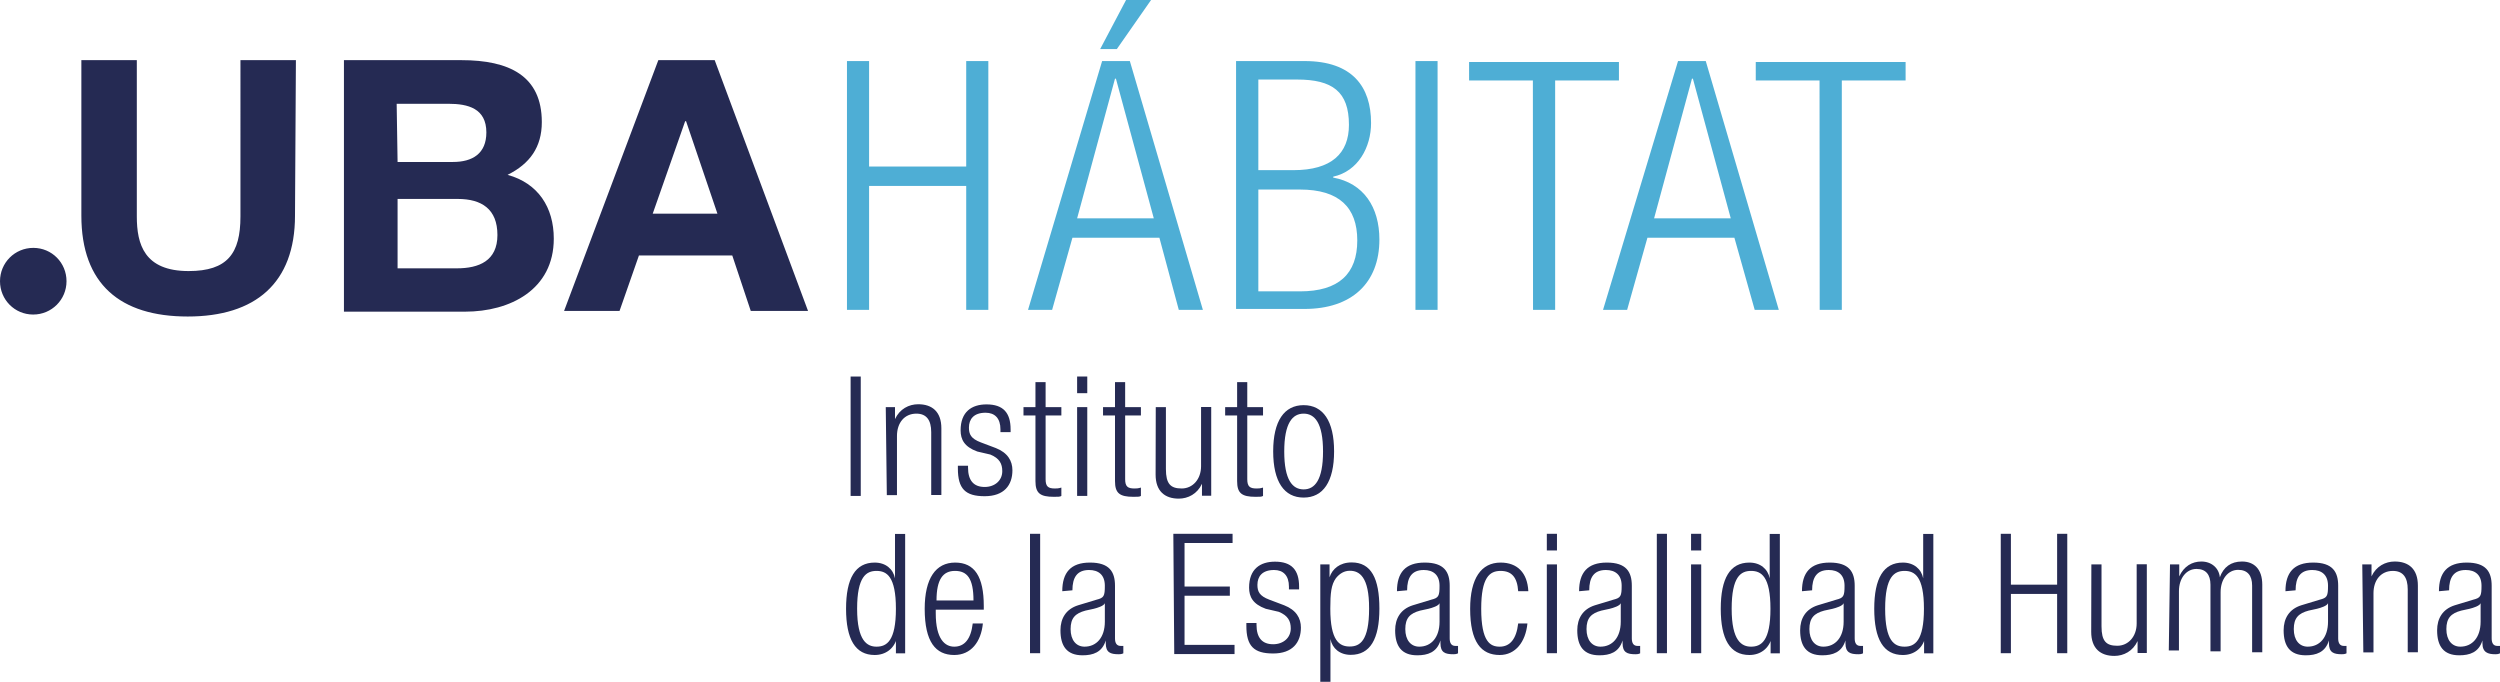
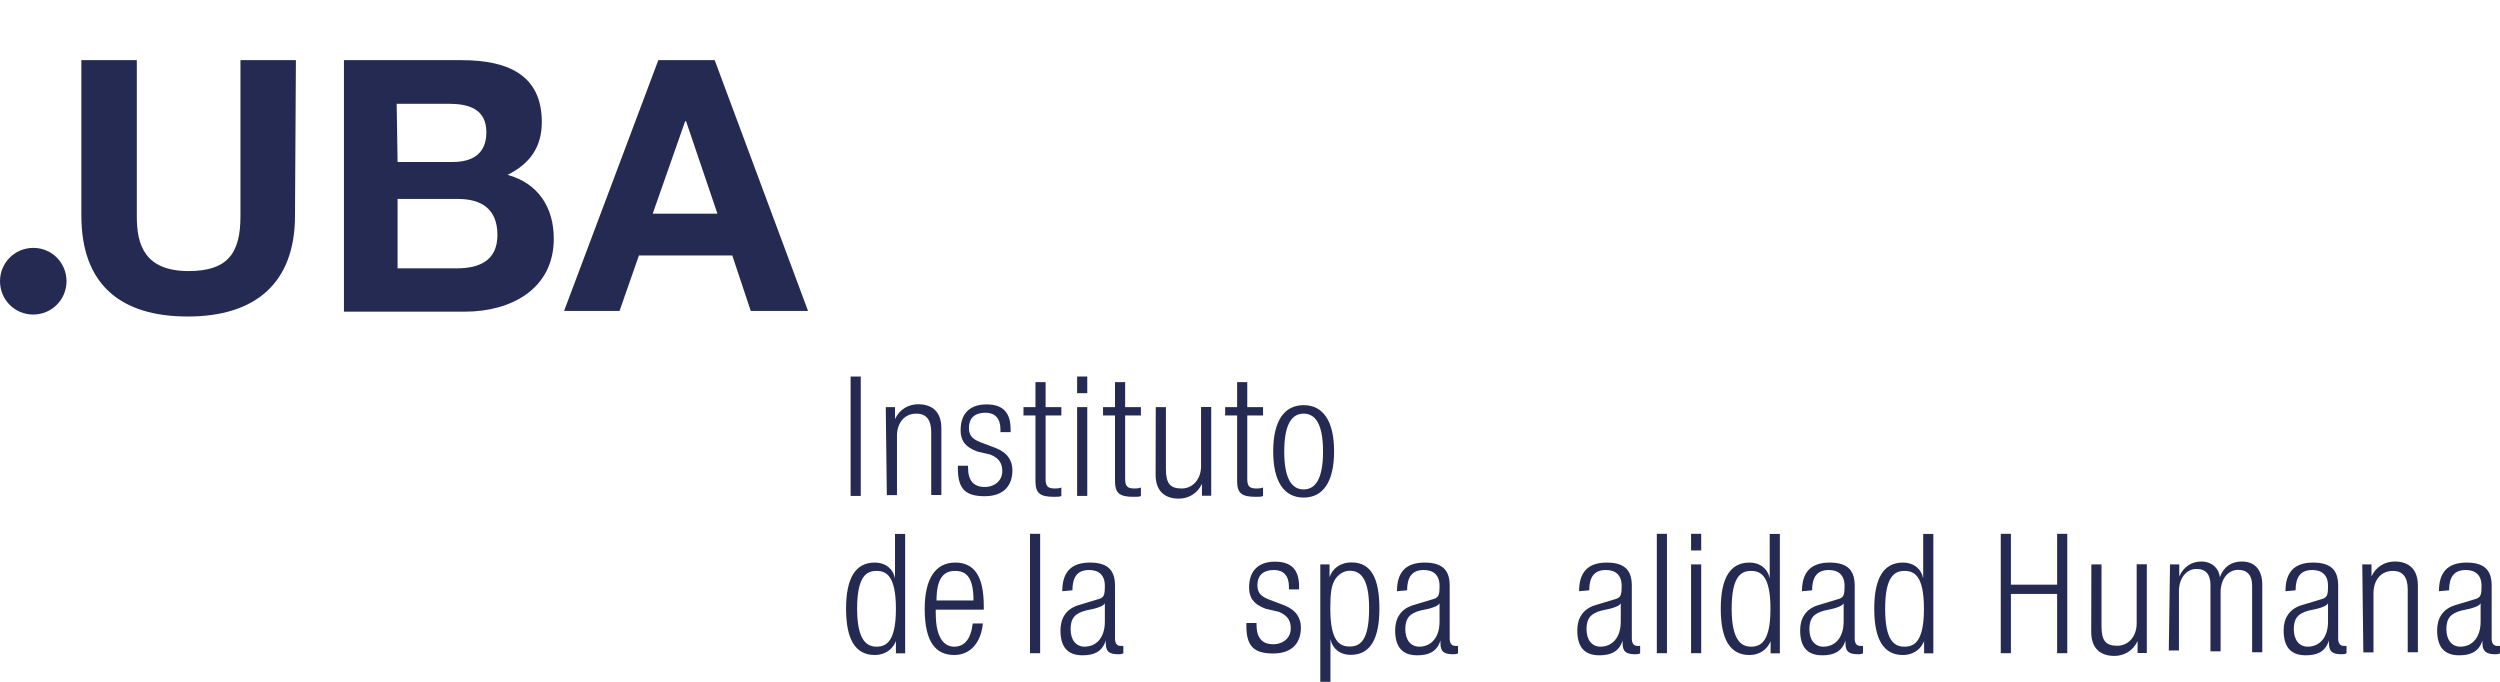
<svg xmlns="http://www.w3.org/2000/svg" xmlns:xlink="http://www.w3.org/1999/xlink" viewBox="0 0 165 45">
  <g fill="#252a53">
    <path d="M19.47 14.23c0 4.46-2.62 6.66-7.08 6.66s-7.02-2.14-7.02-6.66V3.97h3.66v10.32c0 1.83.49 3.6 3.42 3.6 2.56 0 3.42-1.16 3.42-3.6V3.97h3.66l-.06 10.26h0zm3.17-10.26h7.81c3.17 0 5.31 1.04 5.31 4.09 0 1.65-.79 2.75-2.26 3.48 2.01.55 3.05 2.14 3.05 4.21 0 3.36-2.87 4.82-5.86 4.82H22.7V3.97h-.06zm3.6 6.72h3.66c1.28 0 2.2-.55 2.2-1.95 0-1.59-1.22-1.89-2.5-1.89h-3.42l.06 3.84h0zm0 7.02h3.91c1.46 0 2.68-.49 2.68-2.2s-1.04-2.38-2.62-2.38h-3.97v4.58zM43.45 3.97h3.72l6.16 16.55h-3.78l-1.22-3.66h-6.16l-1.28 3.66h-3.66l6.22-16.55zm-.37 10.13h4.27L45.28 8h-.06l-2.14 6.1h0zM4.39 18.56c0 1.22-.98 2.2-2.2 2.2S0 19.78 0 18.56s.98-2.2 2.2-2.2 2.19.98 2.19 2.2zm51.75 6.29h.67v7.88h-.67v-7.88zm2.32 2.02h.61v.79h0c.31-.67.92-.98 1.53-.98.92 0 1.53.49 1.53 1.59v4.4h-.67v-4.15c0-.79-.31-1.22-.98-1.22-.79 0-1.28.61-1.28 1.47v3.91h-.67l-.07-5.81h0z" />
    <use xlink:href="#B" />
    <use xlink:href="#C" />
    <path d="M71.09 24.85h.67v1.1h-.67v-1.1zm0 2.02h.67v5.86h-.67v-5.86z" />
    <use xlink:href="#C" x="5.25" />
    <use xlink:href="#D" />
    <use xlink:href="#C" x="13.31" />
    <path d="M86.04 26.74c1.28 0 2.01 1.04 2.01 3.05s-.73 3.05-2.01 3.05-2.01-1.04-2.01-3.05.73-3.05 2.01-3.05zm0 5.56c.73 0 1.28-.61 1.28-2.5s-.55-2.5-1.28-2.5-1.28.61-1.28 2.5.55 2.5 1.28 2.5zm-26.85 9.83h0c-.18.67-.73 1.1-1.46 1.1-1.28 0-1.89-1.04-1.89-3.05s.61-3.05 1.89-3.05c.73 0 1.22.43 1.34 1.04h0v-2.93h.67v7.88h-.61v-.98h.06zm-1.34.55c.67 0 1.28-.37 1.28-2.5 0-2.14-.61-2.5-1.28-2.5s-1.28.37-1.28 2.5.67 2.5 1.28 2.5zm7.02-1.53c-.12 1.22-.79 2.08-1.89 2.08-1.22 0-1.95-.85-1.95-3.05 0-2.01.73-3.05 2.01-3.05s1.89.92 1.89 2.87v.24h-3.17v.24c0 1.71.61 2.2 1.22 2.2.67 0 1.1-.49 1.22-1.53h.67 0zm-.62-1.52c0-1.47-.43-1.95-1.22-1.95s-1.22.55-1.22 1.95h2.44 0zm3.73-4.4h.67v7.88h-.67v-7.88z" />
    <use xlink:href="#E" />
-     <path d="M77.44 35.23h3.91v.61h-3.17v2.87h2.99v.61h-2.99v3.24h3.3v.61H77.5l-.06-7.94h0z" />
    <use xlink:href="#B" x="19.04" y="10.38" />
-     <path d="M87.14 37.25h.61v.85h0c.18-.55.67-.98 1.46-.98 1.28 0 1.83 1.04 1.83 3.05s-.61 3.05-1.89 3.05c-.73 0-1.22-.43-1.34-1.04h0V45h-.67v-7.75h0zm1.95.42c-.37 0-.67.18-.92.49-.31.43-.37.98-.37 2.01 0 2.14.61 2.5 1.28 2.5s1.28-.37 1.28-2.5c.01-2.13-.66-2.5-1.27-2.5h0z" />
+     <path d="M87.14 37.25h.61v.85h0c.18-.55.67-.98 1.46-.98 1.28 0 1.83 1.04 1.83 3.05s-.61 3.05-1.89 3.05c-.73 0-1.22-.43-1.34-1.04h0V45h-.67v-7.75zm1.95.42c-.37 0-.67.18-.92.49-.31.43-.37.98-.37 2.01 0 2.14.61 2.5 1.28 2.5s1.28-.37 1.28-2.5c.01-2.13-.66-2.5-1.27-2.5h0z" />
    <use xlink:href="#E" x="22.09" />
-     <path d="M100.81 41.15c-.12 1.22-.79 2.08-1.83 2.08-1.22 0-1.95-.85-1.95-3.05 0-2.01.73-3.05 2.01-3.05 1.1 0 1.77.67 1.83 1.89h-.67c-.06-.92-.43-1.34-1.16-1.34s-1.28.43-1.28 2.5c0 2.2.61 2.5 1.22 2.5.67 0 1.1-.49 1.22-1.53h.61 0zm1.28-5.92h.67v1.1h-.67v-1.1zm0 2.02h.67v5.86h-.67v-5.86z" />
    <use xlink:href="#F" />
    <path d="M109.35 35.23h.67v7.88h-.67v-7.88zm2.26 0h.67v1.1h-.67v-1.1zm0 2.02h.67v5.86h-.67v-5.86zm5.31 4.88h0c-.18.67-.73 1.1-1.46 1.1-1.28 0-1.89-1.04-1.89-3.05s.61-3.05 1.89-3.05c.73 0 1.22.43 1.34 1.04h0v-2.93h.67v7.88h-.61v-.98h.06zm-1.35.55c.67 0 1.28-.37 1.28-2.5 0-2.14-.61-2.5-1.28-2.5s-1.28.37-1.28 2.5.67 2.5 1.28 2.5z" />
    <use xlink:href="#F" x="14.71" />
    <path d="M127.05 42.13h0c-.18.67-.73 1.1-1.46 1.1-1.28 0-1.89-1.04-1.89-3.05s.61-3.05 1.89-3.05c.73 0 1.22.43 1.34 1.04h0v-2.93h.67v7.88h-.61v-.98h.06zm-1.35.55c.67 0 1.28-.37 1.28-2.5 0-2.14-.61-2.5-1.28-2.5s-1.28.37-1.28 2.5.61 2.5 1.28 2.5zm10.07-3.48h-3.05v3.91h-.67v-7.88h.67v3.36h3.05v-3.36h.67v7.88h-.67V39.2z" />
    <use xlink:href="#D" x="61.75" y="10.38" />
    <path d="M143.22 37.25h.61v.79h0c.31-.67.85-.98 1.46-.98.67 0 1.16.43 1.22 1.04h0c.24-.67.73-1.04 1.46-1.04.79 0 1.34.49 1.34 1.53v4.46h-.67v-4.4c0-.67-.31-1.04-.92-1.04-.67 0-1.16.61-1.16 1.47v3.91h-.67v-4.4c0-.67-.31-1.04-.92-1.04-.67 0-1.16.61-1.16 1.47v3.91h-.67l.08-5.68h0z" />
    <use xlink:href="#E" x="80.73" />
    <path d="M155.91 37.25h.61v.79h0c.31-.67.92-.98 1.53-.98.92 0 1.53.49 1.53 1.59v4.4h-.67V38.9c0-.79-.31-1.22-.98-1.22-.79 0-1.28.61-1.28 1.47v3.91h-.67l-.07-5.81h0zm5.06 1.77c0-1.22.55-1.89 1.83-1.89s1.65.61 1.65 1.53v3.48c0 .31.12.49.37.49h.18v.49c-.12.06-.24.06-.31.06-.49 0-.85-.12-.85-.73v-.18h0c-.24.79-.85.98-1.53.98-1.04 0-1.46-.61-1.46-1.65 0-.79.37-1.4 1.16-1.65l1.22-.37c.49-.12.55-.24.55-.92 0-.73-.43-1.04-1.04-1.04-.79 0-1.1.49-1.1 1.34l-.67.06h0zm2.75.79h0c-.06.18-.49.31-.73.37l-.55.12c-.67.18-.98.49-.98 1.22s.37 1.16.92 1.16c.79 0 1.34-.61 1.34-1.65v-1.22h0z" />
  </g>
-   <path d="M63.77 12.27h-6.41v8.18H55.9V4.03h1.46v6.96h6.41V4.03h1.46v16.42h-1.46v-8.18zm8.97-8.24h1.83l4.82 16.42H77.8l-1.28-4.76h-5.74l-1.34 4.76h-1.59l4.89-16.42h0zm3.41 10.38l-2.5-9.22h-.06l-2.5 9.22h5.06 0zM75.97 0l-2.26 3.24h-1.1L74.32 0h1.65 0zm5.61 4.03h4.52c3.17 0 4.39 1.71 4.39 4.09 0 1.59-.85 3.18-2.5 3.54v.06c2.01.37 3.05 1.95 3.05 4.09 0 2.87-1.83 4.58-4.94 4.58h-4.52V4.03h0zm1.47 7.2h2.32c2.5 0 3.66-1.1 3.66-2.99 0-2.2-1.1-2.99-3.42-2.99h-2.56v5.98h0zm0 8h2.75c2.56 0 3.78-1.16 3.78-3.36s-1.22-3.36-3.78-3.36h-2.75v6.72h0zm10.37-15.2h1.46v16.42h-1.46V4.03zm7.75 1.28h-4.21V4.09h9.89v1.22h-4.21v15.14h-1.46l-.01-15.14h0zm9.58-1.28h1.83l4.82 16.42h-1.59l-1.34-4.76h-5.74l-1.34 4.76h-1.59l4.95-16.42h0zm3.48 10.38l-2.5-9.22h-.06l-2.5 9.22h5.06 0zm5.86-9.1h-4.21V4.09h9.89v1.22h-4.21v15.14h-1.46l-.01-15.14h0z" fill="#4eaed5" />
  <defs>
    <path id="B" d="M64.5 29.8c-.85-.31-1.1-.79-1.1-1.4 0-1.22.73-1.71 1.71-1.71 1.1 0 1.59.55 1.59 1.65v.18h-.67v-.18c0-.73-.37-1.1-.98-1.1-.79 0-1.1.43-1.1.98 0 .43.12.73.79.98l.98.37c.79.31 1.1.85 1.1 1.47 0 .98-.55 1.71-1.83 1.71s-1.77-.49-1.77-1.83v-.18h.67v.12c0 .85.37 1.28 1.1 1.28.67 0 1.16-.43 1.16-1.04 0-.49-.18-.85-.79-1.1l-.86-.2h0z" />
    <path id="C" d="M68.34 27.42h-.79v-.55h.79v-1.65h.67v1.65h1.04v.55h-1.04v4.21c0 .49.18.61.61.61.12 0 .24 0 .43-.06v.55c-.06.06-.24.06-.49.06-.92 0-1.22-.24-1.22-1.04v-4.33h0z" />
    <path id="D" d="M76.28 26.87h.67v4.09c0 .98.31 1.28 1.04 1.28s1.28-.61 1.28-1.47v-3.91h.67v5.86h-.61v-.79h0c-.31.67-.92.98-1.53.98-.92 0-1.53-.49-1.53-1.59l.01-4.45h0z" />
    <path id="E" d="M70.11 39.02c0-1.22.55-1.89 1.83-1.89s1.65.61 1.65 1.53v3.48c0 .31.12.49.37.49h.18v.49c-.12.06-.24.06-.31.06-.55 0-.85-.12-.85-.73v-.18h0c-.24.79-.85.98-1.53.98-1.04 0-1.46-.61-1.46-1.65 0-.79.37-1.4 1.16-1.65l1.22-.37c.49-.12.55-.24.55-.92 0-.73-.43-1.04-1.04-1.04-.79 0-1.1.49-1.1 1.34l-.67.06h0zm2.81.79h0c-.06.18-.49.31-.73.37l-.55.12c-.67.18-.98.49-.98 1.22s.37 1.16.92 1.16c.79 0 1.34-.61 1.34-1.65v-1.22h0z" />
    <path id="F" d="M104.22 39.02c0-1.22.55-1.89 1.83-1.89s1.65.61 1.65 1.53v3.48c0 .31.12.49.37.49h.18v.49c-.12.06-.24.06-.31.06-.55 0-.85-.12-.85-.73v-.18h0c-.24.79-.85.98-1.53.98-1.04 0-1.46-.61-1.46-1.65 0-.79.37-1.4 1.16-1.65l1.22-.37c.49-.12.55-.24.55-.92 0-.73-.43-1.04-1.04-1.04-.79 0-1.1.49-1.1 1.34l-.67.06h0zm2.75.79h0c-.06.18-.49.31-.73.37l-.55.12c-.67.18-.98.49-.98 1.22s.37 1.16.92 1.16c.79 0 1.34-.61 1.34-1.65v-1.22h0z" />
  </defs>
</svg>